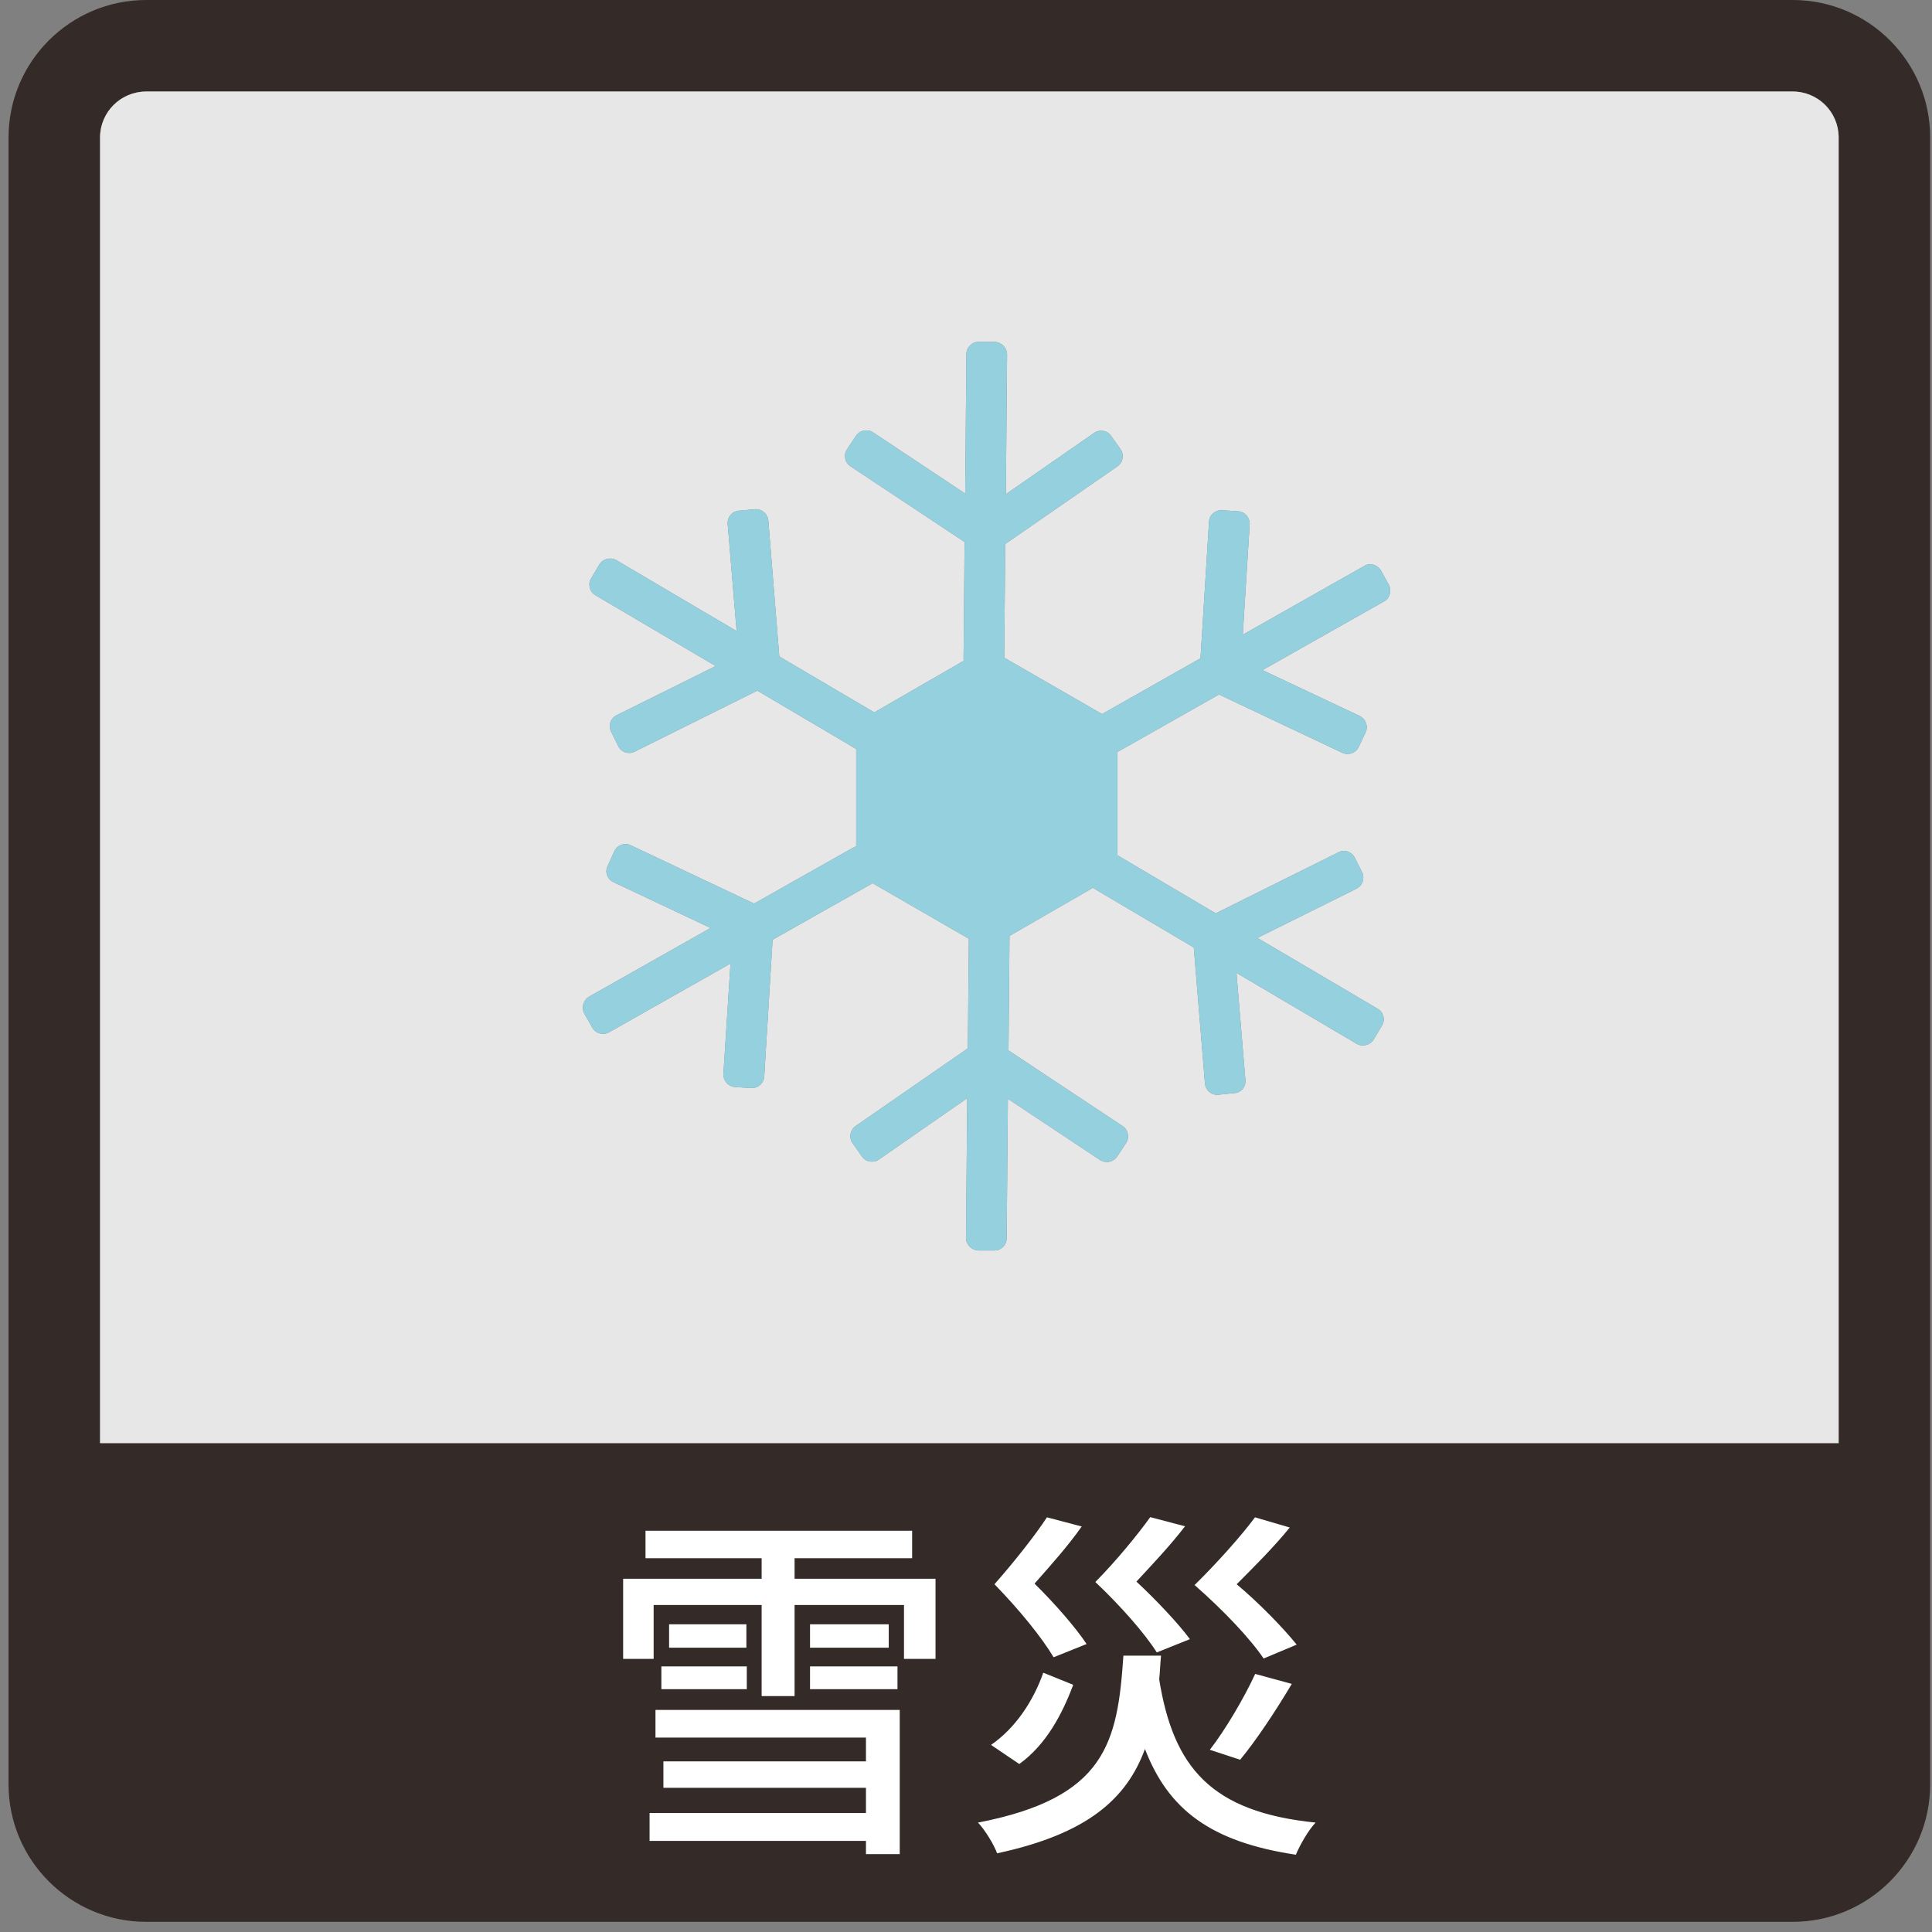
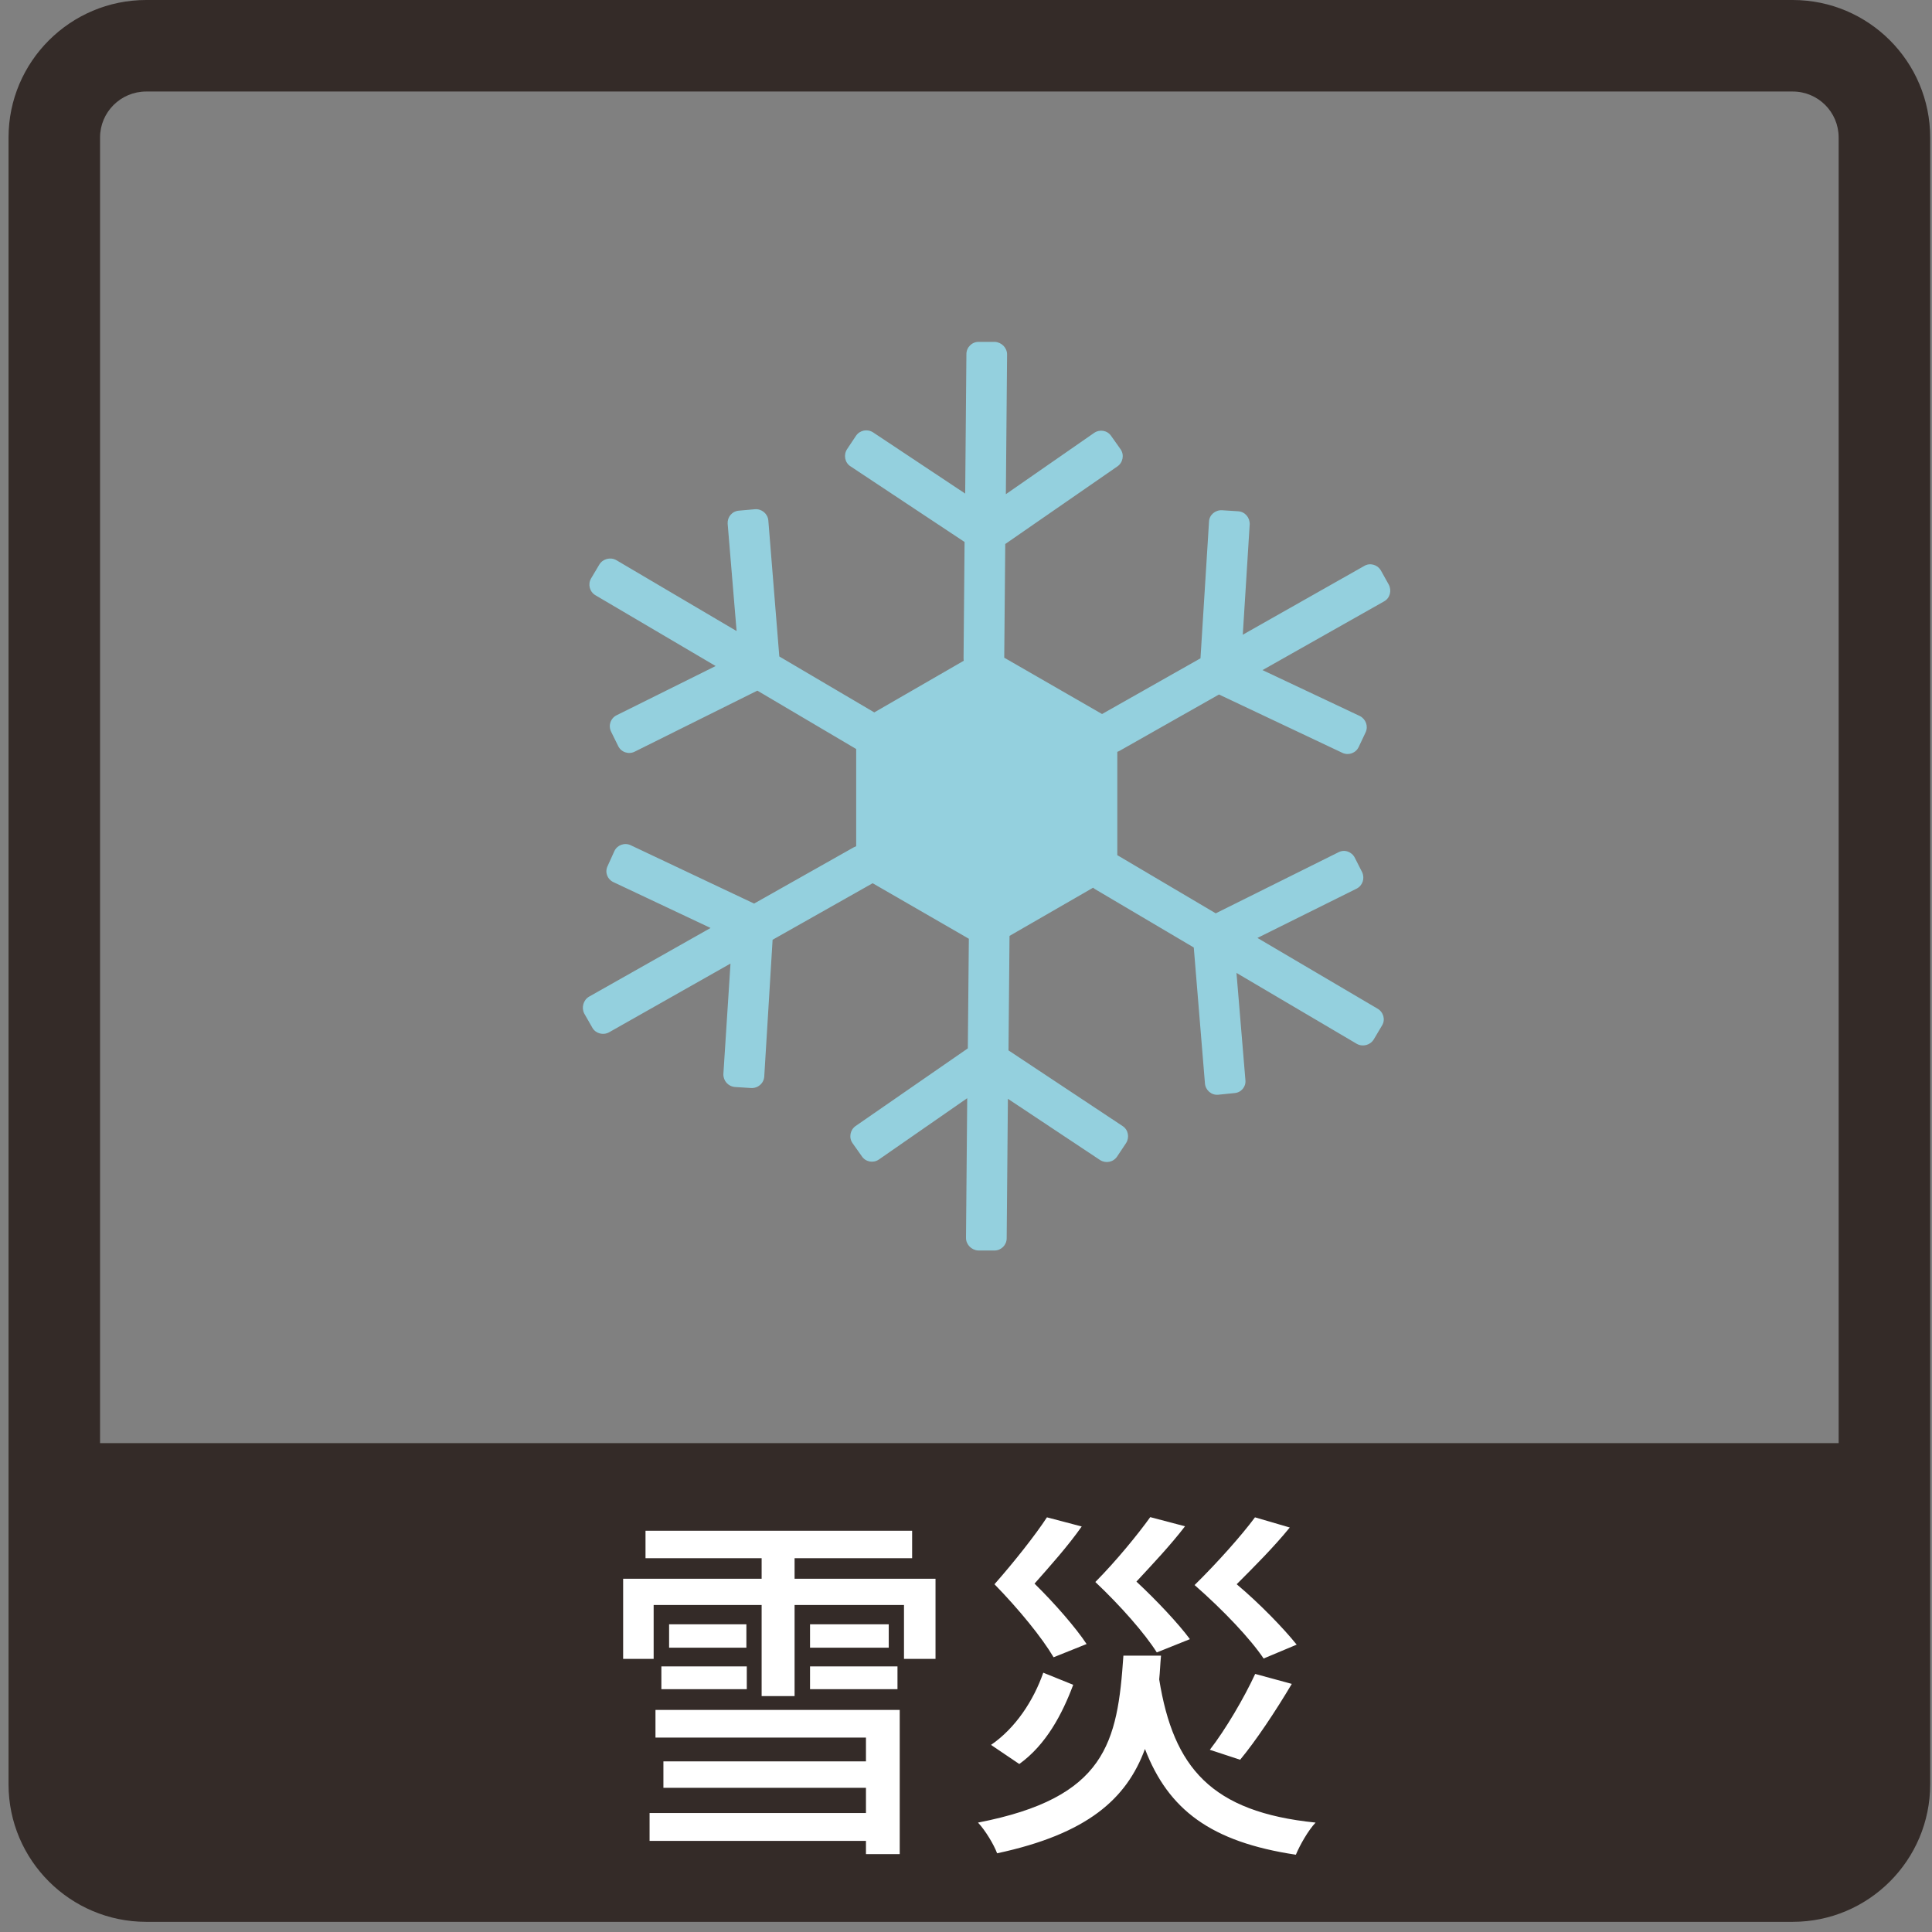
<svg xmlns="http://www.w3.org/2000/svg" width="95" height="95" viewBox="0 0 95 95" fill="none">
  <rect x="0" y="0" width="95" height="95" fill="#808080" stroke="none" />
  <g opacity="0.9">
    <path opacity="0.9" d="M88.15 0H7.19C3.46 0 0.42 3.03 0.42 6.76V87.74C0.42 91.47 3.46 94.5 7.19 94.5H88.15C91.88 94.5 94.91 91.47 94.91 87.74V6.76C94.91 3.03 91.88 0 88.15 0ZM90.41 70.96H4.92V6.76C4.92 5.51 5.94 4.5 7.19 4.5H88.15C89.4 4.5 90.41 5.51 90.41 6.76V70.96Z" fill="#231815" />
-     <path opacity="0.9" d="M88.15 4.5H7.19C5.94 4.5 4.92 5.51 4.92 6.76V70.96H90.41V6.76C90.41 5.51 89.4 4.5 88.15 4.5ZM68.06 29.57L62.08 32.95L66.87 35.21C67.16 35.36 67.29 35.71 67.15 36.01L66.81 36.73C66.67 37.03 66.31 37.16 66.01 37.02L59.94 34.15L55.05 36.92C55.05 36.92 54.98 36.96 54.94 36.97V42.05L59.78 44.91L65.81 41.91C66.11 41.75 66.47 41.88 66.62 42.18L66.98 42.89C67.12 43.2 67 43.55 66.7 43.7L61.83 46.12L67.74 49.6C68.03 49.77 68.13 50.14 67.96 50.42L67.55 51.11C67.38 51.39 67.01 51.49 66.72 51.33L60.8 47.84L61.24 53.12C61.27 53.44 61.03 53.73 60.69 53.75L59.9 53.83C59.57 53.86 59.28 53.61 59.25 53.28L58.7 46.59L53.86 43.73C53.86 43.73 53.78 43.68 53.75 43.65L49.64 46.02L49.59 51.65L55.2 55.37C55.48 55.55 55.55 55.93 55.37 56.21L54.93 56.87C54.74 57.15 54.37 57.22 54.09 57.04L49.56 54.03L49.5 60.89C49.5 61.22 49.23 61.49 48.9 61.49H48.1C47.77 61.47 47.5 61.2 47.5 60.87L47.56 54L43.21 57.02C42.94 57.2 42.57 57.14 42.38 56.86L41.92 56.21C41.73 55.94 41.8 55.56 42.07 55.37L47.59 51.55L47.64 46.16L42.91 43.43L37.99 46.21L37.58 52.93C37.56 53.27 37.27 53.52 36.93 53.5L36.14 53.45C35.8 53.42 35.56 53.14 35.57 52.81L35.92 47.38L29.95 50.76C29.66 50.92 29.29 50.82 29.13 50.54L28.73 49.84C28.58 49.55 28.68 49.18 28.96 49.01L34.94 45.63L30.15 43.37C29.86 43.23 29.73 42.88 29.88 42.58L30.21 41.85C30.35 41.55 30.71 41.42 31.01 41.56L37.08 44.43L41.97 41.67C41.97 41.67 42.06 41.63 42.1 41.61V36.83L37.24 33.96L31.21 36.96C30.91 37.11 30.55 36.99 30.4 36.69L30.05 35.98C29.9 35.67 30.02 35.32 30.32 35.17L35.19 32.75L29.28 29.27C28.99 29.1 28.9 28.73 29.06 28.45L29.47 27.76C29.64 27.48 30.01 27.38 30.3 27.54L36.22 31.03L35.78 25.75C35.76 25.43 35.99 25.14 36.33 25.11L37.12 25.04C37.45 25.01 37.75 25.26 37.78 25.59L38.32 32.28L42.99 35.03L47.39 32.49C47.38 32.44 47.38 32.4 47.38 32.35L47.43 26.65L41.82 22.93C41.54 22.75 41.47 22.37 41.65 22.09L42.09 21.43C42.28 21.15 42.65 21.08 42.93 21.26L47.46 24.27L47.52 17.41C47.52 17.08 47.79 16.81 48.12 16.81H48.92C49.25 16.83 49.52 17.1 49.52 17.43L49.46 24.3L53.81 21.28C54.08 21.1 54.45 21.16 54.64 21.44L55.1 22.09C55.29 22.36 55.22 22.74 54.95 22.93L49.43 26.75L49.38 32.34L54.19 35.11L59.03 32.37L59.45 25.65C59.46 25.32 59.76 25.07 60.09 25.09L60.88 25.14C61.22 25.16 61.46 25.45 61.45 25.78L61.11 31.21L67.08 27.83C67.36 27.66 67.73 27.76 67.9 28.05L68.29 28.75C68.44 29.04 68.35 29.41 68.06 29.57Z" fill="white" />
  </g>
  <path d="M46.001 77.63V81.57H44.451V78.92H39.071V83.4H37.451V78.92H32.141V81.57H30.641V77.63H37.451V76.62H31.741V75.27H44.851V76.62H39.071V77.63H46.001ZM32.231 84.08H44.241V91.17H42.581V90.52H31.941V89.15H42.581V87.91H32.621V86.61H42.581V85.44H32.231V84.07V84.08ZM32.521 81.94H36.721V83.06H32.521V81.94ZM36.701 79.87V81.02H32.901V79.87H36.701ZM43.701 79.87V81.02H39.831V79.87H43.701ZM39.831 81.94H44.131V83.06H39.831V81.94Z" fill="white" />
  <path d="M57.09 81.41C57.05 81.81 57.04 82.2 57 82.58C57.7 86.92 59.56 89.1 64.69 89.62C64.33 90 63.92 90.72 63.72 91.2C59.54 90.57 57.45 88.99 56.3 86C55.4 88.45 53.47 90.18 49.03 91.13C48.87 90.7 48.45 90 48.09 89.62C54.39 88.4 54.95 85.69 55.24 81.41H57.1H57.09ZM52.77 82.85C52.23 84.29 51.44 85.79 50.12 86.74L48.73 85.8C49.94 84.97 50.82 83.62 51.3 82.25L52.76 82.84L52.77 82.85ZM51.8 81.48C51.24 80.53 50.11 79.14 48.9 77.9C49.87 76.8 50.92 75.47 51.48 74.61L53.19 75.06C52.51 76.03 51.62 77.02 50.87 77.87C51.86 78.84 52.91 80.05 53.43 80.84L51.81 81.49L51.8 81.48ZM56.88 81.25C56.3 80.33 55.12 78.98 53.86 77.79C54.89 76.75 55.95 75.45 56.56 74.6L58.27 75.05C57.55 75.99 56.65 76.94 55.88 77.77C56.87 78.69 57.95 79.84 58.51 80.6L56.89 81.25H56.88ZM62.14 81.56C61.49 80.59 60.16 79.18 58.74 77.94C59.86 76.84 61.06 75.49 61.71 74.61L63.42 75.11C62.65 76.06 61.66 77.05 60.81 77.9C61.94 78.85 63.11 80.06 63.76 80.87L62.14 81.55V81.56ZM59.49 86.04C60.26 85.05 61.18 83.48 61.72 82.31L63.52 82.8C62.73 84.13 61.76 85.59 60.98 86.53L59.49 86.04Z" fill="white" />
  <path d="M68.06 29.57L62.08 32.95L66.87 35.21C67.16 35.36 67.29 35.71 67.15 36.01L66.81 36.73C66.67 37.03 66.31 37.16 66.01 37.02L59.94 34.15L55.05 36.92C55.05 36.92 54.98 36.96 54.94 36.97V42.05L59.78 44.91L65.81 41.91C66.11 41.75 66.47 41.88 66.62 42.18L66.98 42.89C67.12 43.2 67 43.55 66.7 43.7L61.83 46.12L67.74 49.6C68.03 49.77 68.13 50.14 67.96 50.42L67.55 51.11C67.38 51.39 67.01 51.49 66.72 51.33L60.8 47.84L61.24 53.12C61.27 53.44 61.03 53.73 60.69 53.75L59.9 53.83C59.57 53.86 59.28 53.61 59.25 53.28L58.7 46.59L53.86 43.73C53.86 43.73 53.78 43.68 53.75 43.65L49.64 46.02L49.59 51.65L55.2 55.37C55.48 55.55 55.55 55.93 55.37 56.21L54.93 56.87C54.74 57.15 54.37 57.22 54.09 57.04L49.56 54.03L49.5 60.89C49.5 61.22 49.23 61.49 48.9 61.49H48.1C47.77 61.47 47.5 61.2 47.5 60.87L47.56 54L43.21 57.02C42.94 57.2 42.57 57.14 42.38 56.86L41.92 56.21C41.73 55.94 41.8 55.56 42.07 55.37L47.59 51.55L47.64 46.16L42.91 43.43L37.99 46.21L37.58 52.93C37.56 53.27 37.27 53.52 36.93 53.5L36.14 53.45C35.8 53.42 35.56 53.14 35.57 52.81L35.92 47.38L29.95 50.76C29.66 50.92 29.29 50.82 29.13 50.54L28.73 49.84C28.58 49.55 28.68 49.18 28.96 49.01L34.94 45.63L30.15 43.37C29.86 43.23 29.73 42.88 29.88 42.58L30.21 41.85C30.35 41.55 30.71 41.42 31.01 41.56L37.08 44.43L41.97 41.67C41.97 41.67 42.06 41.63 42.1 41.61V36.83L37.24 33.96L31.21 36.96C30.91 37.11 30.55 36.99 30.4 36.69L30.05 35.98C29.9 35.67 30.02 35.32 30.32 35.17L35.19 32.75L29.28 29.27C28.99 29.1 28.9 28.73 29.06 28.45L29.47 27.76C29.64 27.48 30.01 27.38 30.3 27.54L36.22 31.03L35.78 25.75C35.76 25.43 35.99 25.14 36.33 25.11L37.12 25.04C37.45 25.01 37.75 25.26 37.78 25.59L38.32 32.28L42.99 35.03L47.39 32.49C47.38 32.44 47.38 32.4 47.38 32.35L47.43 26.65L41.82 22.93C41.54 22.75 41.47 22.37 41.65 22.09L42.09 21.43C42.28 21.15 42.65 21.08 42.93 21.26L47.46 24.27L47.52 17.41C47.52 17.08 47.79 16.81 48.12 16.81H48.92C49.25 16.83 49.52 17.1 49.52 17.43L49.46 24.3L53.81 21.28C54.08 21.1 54.45 21.16 54.64 21.44L55.1 22.09C55.29 22.36 55.22 22.74 54.95 22.93L49.43 26.75L49.38 32.34L54.19 35.11L59.03 32.37L59.45 25.65C59.46 25.32 59.76 25.07 60.09 25.09L60.88 25.14C61.22 25.16 61.46 25.45 61.45 25.78L61.11 31.21L67.08 27.83C67.36 27.66 67.73 27.76 67.9 28.05L68.29 28.75C68.44 29.04 68.35 29.41 68.06 29.57Z" fill="#94D0DE" />
</svg>